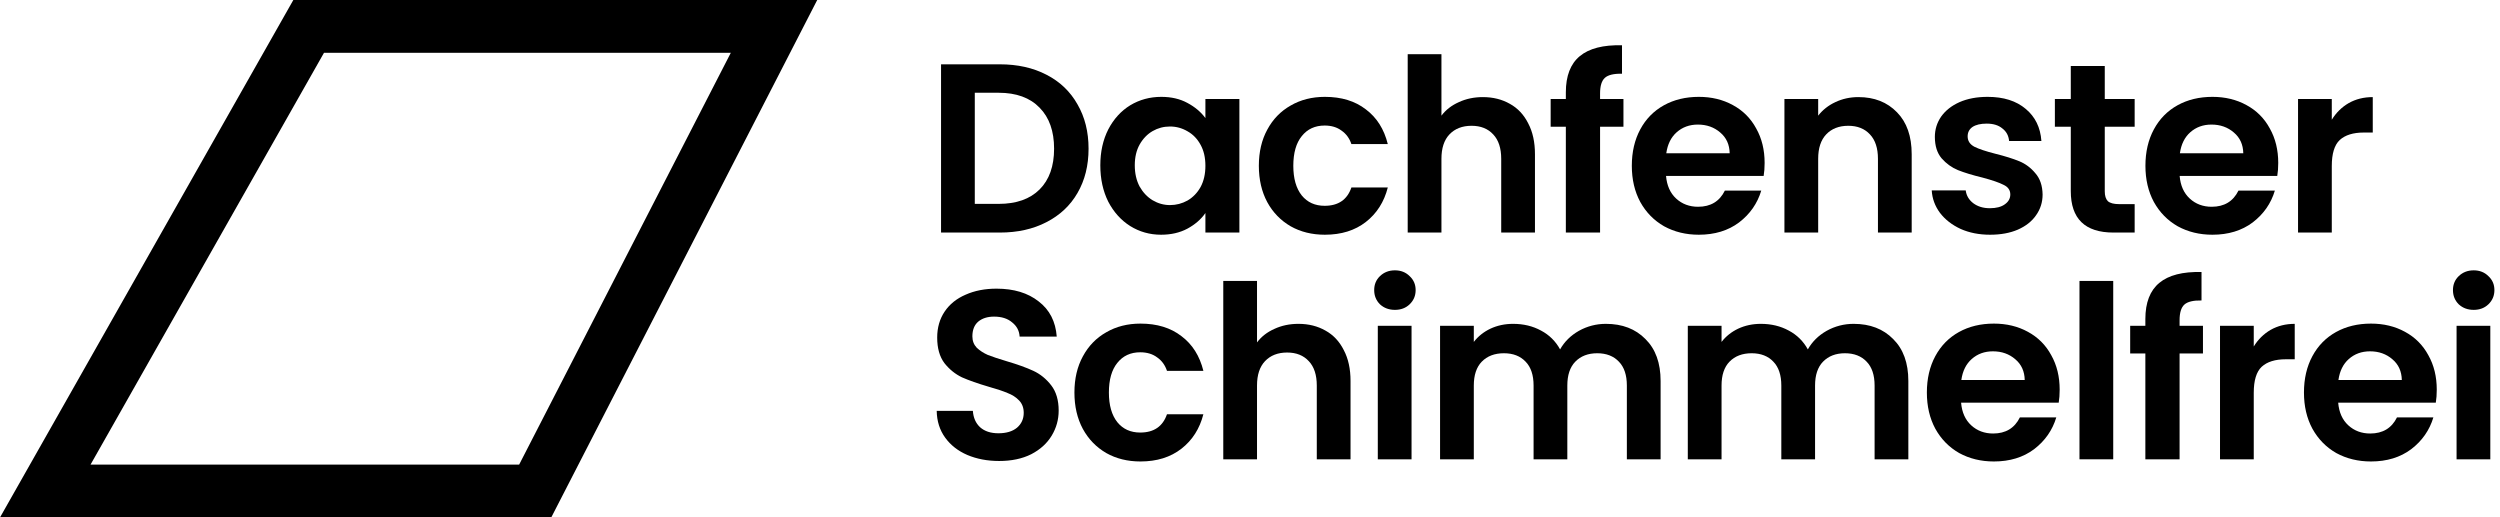
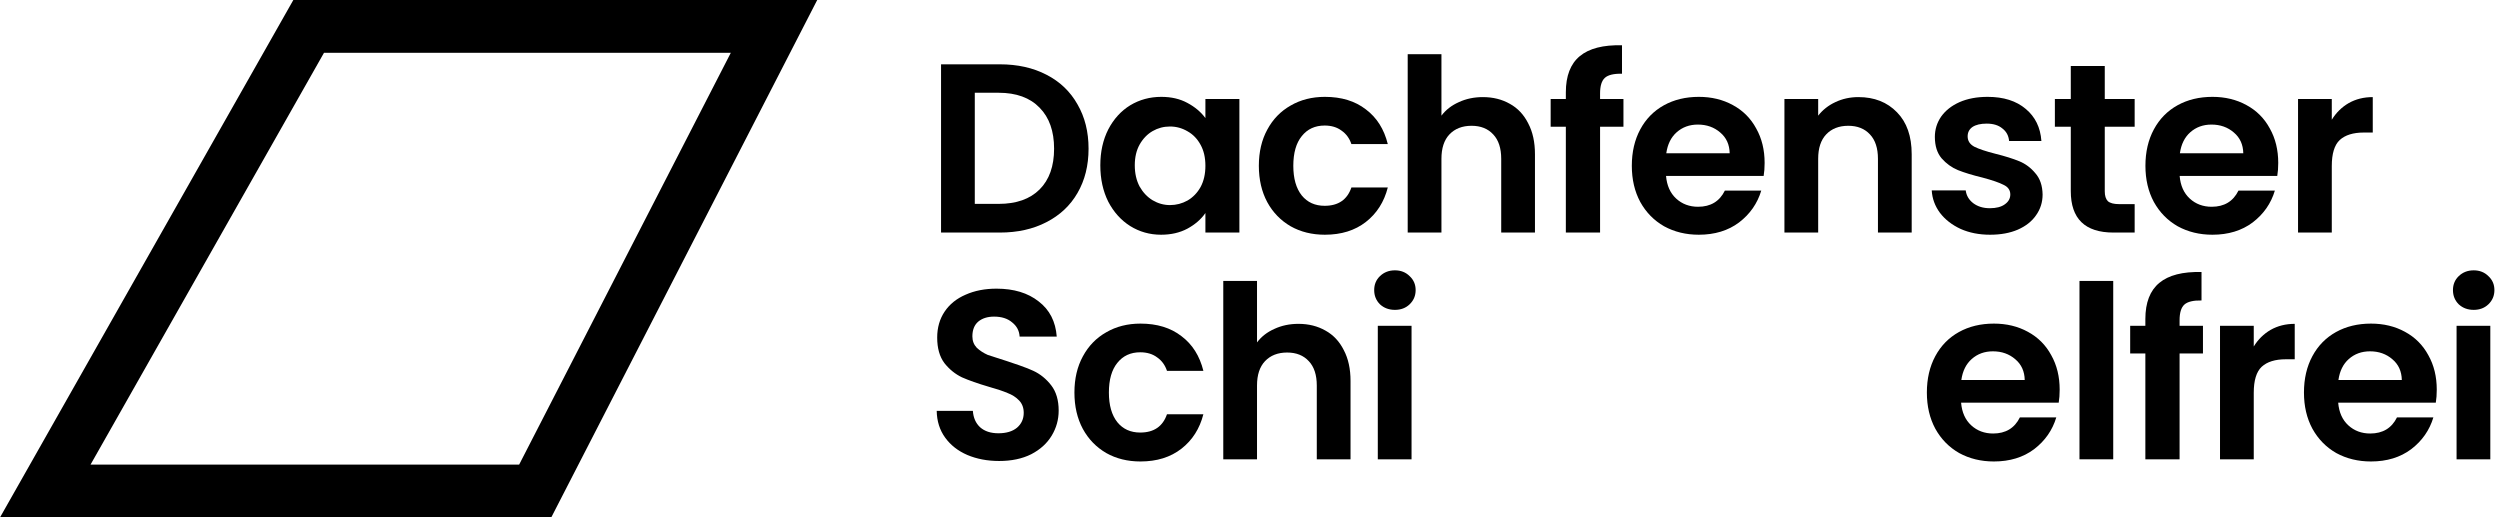
<svg xmlns="http://www.w3.org/2000/svg" fill="none" viewBox="0 0 430 89" height="89" width="430">
  <path fill="black" d="M425.474 53.297C424.451 53.297 423.594 52.979 422.904 52.343C422.24 51.68 421.909 50.865 421.909 49.898C421.909 48.93 422.24 48.129 422.904 47.493C423.594 46.83 424.451 46.498 425.474 46.498C426.496 46.498 427.339 46.83 428.003 47.493C428.694 48.129 429.039 48.93 429.039 49.898C429.039 50.865 428.694 51.68 428.003 52.343C427.339 52.979 426.496 53.297 425.474 53.297ZM428.334 56.033V79H422.53V56.033H428.334Z" />
  <path fill="black" d="M419.123 67.019C419.123 67.848 419.068 68.594 418.957 69.258H402.168C402.306 70.916 402.886 72.215 403.909 73.155C404.931 74.094 406.189 74.564 407.681 74.564C409.837 74.564 411.371 73.638 412.283 71.787H418.543C417.88 73.998 416.608 75.822 414.729 77.259C412.849 78.668 410.542 79.373 407.806 79.373C405.595 79.373 403.605 78.889 401.836 77.922C400.095 76.927 398.727 75.531 397.732 73.735C396.764 71.939 396.281 69.866 396.281 67.517C396.281 65.14 396.764 63.053 397.732 61.257C398.699 59.46 400.053 58.078 401.794 57.111C403.536 56.144 405.539 55.66 407.806 55.66C409.989 55.66 411.937 56.13 413.651 57.069C415.392 58.009 416.733 59.35 417.672 61.091C418.64 62.804 419.123 64.78 419.123 67.019ZM413.112 65.361C413.084 63.868 412.545 62.68 411.495 61.796C410.445 60.883 409.16 60.428 407.64 60.428C406.203 60.428 404.987 60.87 403.992 61.754C403.024 62.611 402.43 63.813 402.209 65.361H413.112Z" />
  <path fill="black" d="M387.646 59.598C388.392 58.382 389.359 57.429 390.548 56.738C391.764 56.047 393.145 55.702 394.693 55.702V61.796H393.159C391.335 61.796 389.953 62.224 389.014 63.081C388.102 63.938 387.646 65.43 387.646 67.558V79H381.842V56.033H387.646V59.598Z" />
  <path fill="black" d="M378.91 60.801H374.888V79H369.002V60.801H366.39V56.033H369.002V54.872C369.002 52.053 369.803 49.98 371.406 48.654C373.009 47.327 375.427 46.706 378.661 46.788V51.68C377.251 51.653 376.27 51.888 375.717 52.385C375.165 52.883 374.888 53.781 374.888 55.08V56.033H378.91V60.801Z" />
  <path fill="black" d="M363.475 48.322V79H357.671V48.322H363.475Z" />
  <path fill="black" d="M354.263 67.019C354.263 67.848 354.208 68.594 354.098 69.258H337.308C337.446 70.916 338.026 72.215 339.049 73.155C340.072 74.094 341.329 74.564 342.821 74.564C344.977 74.564 346.511 73.638 347.423 71.787H353.683C353.02 73.998 351.748 75.822 349.869 77.259C347.99 78.668 345.682 79.373 342.946 79.373C340.735 79.373 338.745 78.889 336.976 77.922C335.235 76.927 333.867 75.531 332.872 73.735C331.905 71.939 331.421 69.866 331.421 67.517C331.421 65.14 331.905 63.053 332.872 61.257C333.839 59.46 335.193 58.078 336.935 57.111C338.676 56.144 340.68 55.66 342.946 55.66C345.129 55.66 347.078 56.13 348.791 57.069C350.532 58.009 351.873 59.35 352.812 61.091C353.78 62.804 354.263 64.78 354.263 67.019ZM348.252 65.361C348.225 63.868 347.686 62.68 346.635 61.796C345.585 60.883 344.3 60.428 342.78 60.428C341.343 60.428 340.127 60.87 339.132 61.754C338.165 62.611 337.57 63.813 337.349 65.361H348.252Z" />
-   <path fill="black" d="M318.824 55.702C321.643 55.702 323.91 56.572 325.623 58.313C327.364 60.027 328.235 62.431 328.235 65.527V79H322.431V66.314C322.431 64.518 321.975 63.15 321.063 62.21C320.151 61.243 318.907 60.759 317.332 60.759C315.757 60.759 314.499 61.243 313.559 62.21C312.647 63.15 312.191 64.518 312.191 66.314V79H306.387V66.314C306.387 64.518 305.931 63.15 305.019 62.21C304.107 61.243 302.864 60.759 301.288 60.759C299.685 60.759 298.414 61.243 297.474 62.21C296.562 63.15 296.106 64.518 296.106 66.314V79H290.302V56.033H296.106V58.811C296.852 57.843 297.806 57.083 298.967 56.531C300.155 55.978 301.454 55.702 302.864 55.702C304.66 55.702 306.263 56.088 307.673 56.862C309.082 57.608 310.174 58.686 310.948 60.096C311.694 58.769 312.772 57.705 314.181 56.904C315.618 56.102 317.166 55.702 318.824 55.702Z" />
-   <path fill="black" d="M276.213 55.702C279.032 55.702 281.299 56.572 283.012 58.313C284.753 60.027 285.624 62.431 285.624 65.527V79H279.82V66.314C279.82 64.518 279.364 63.15 278.452 62.21C277.54 61.243 276.296 60.759 274.721 60.759C273.146 60.759 271.888 61.243 270.948 62.21C270.036 63.15 269.58 64.518 269.58 66.314V79H263.776V66.314C263.776 64.518 263.32 63.15 262.408 62.21C261.496 61.243 260.253 60.759 258.677 60.759C257.074 60.759 255.803 61.243 254.863 62.21C253.951 63.15 253.495 64.518 253.495 66.314V79H247.691V56.033H253.495V58.811C254.241 57.843 255.195 57.083 256.356 56.531C257.544 55.978 258.843 55.702 260.253 55.702C262.049 55.702 263.652 56.088 265.062 56.862C266.471 57.608 267.563 58.686 268.337 60.096C269.083 58.769 270.161 57.705 271.57 56.904C273.007 56.102 274.555 55.702 276.213 55.702Z" />
  <path fill="black" d="M239.926 53.297C238.903 53.297 238.046 52.979 237.355 52.343C236.692 51.68 236.361 50.865 236.361 49.898C236.361 48.93 236.692 48.129 237.355 47.493C238.046 46.83 238.903 46.498 239.926 46.498C240.948 46.498 241.791 46.83 242.455 47.493C243.146 48.129 243.491 48.93 243.491 49.898C243.491 50.865 243.146 51.68 242.455 52.343C241.791 52.979 240.948 53.297 239.926 53.297ZM242.786 56.033V79H236.982V56.033H242.786Z" />
  <path fill="black" d="M223.338 55.702C225.079 55.702 226.627 56.088 227.981 56.862C229.335 57.608 230.385 58.728 231.132 60.22C231.905 61.685 232.292 63.454 232.292 65.527V79H226.488V66.314C226.488 64.49 226.032 63.095 225.12 62.127C224.208 61.132 222.965 60.635 221.389 60.635C219.786 60.635 218.515 61.132 217.575 62.127C216.663 63.095 216.207 64.49 216.207 66.314V79H210.403V48.322H216.207V58.894C216.953 57.899 217.948 57.125 219.192 56.572C220.436 55.992 221.818 55.702 223.338 55.702Z" />
  <path fill="black" d="M184.801 67.517C184.801 65.14 185.285 63.067 186.252 61.298C187.22 59.502 188.56 58.12 190.274 57.153C191.987 56.157 193.949 55.66 196.16 55.66C199.007 55.66 201.356 56.379 203.208 57.816C205.087 59.225 206.345 61.215 206.981 63.785H200.721C200.389 62.791 199.822 62.017 199.021 61.464C198.247 60.883 197.28 60.593 196.119 60.593C194.461 60.593 193.148 61.201 192.181 62.417C191.213 63.606 190.73 65.306 190.73 67.517C190.73 69.7 191.213 71.4 192.181 72.616C193.148 73.804 194.461 74.398 196.119 74.398C198.468 74.398 200.002 73.348 200.721 71.248H206.981C206.345 73.735 205.087 75.711 203.208 77.176C201.329 78.641 198.979 79.373 196.16 79.373C193.949 79.373 191.987 78.889 190.274 77.922C188.56 76.927 187.22 75.545 186.252 73.776C185.285 71.98 184.801 69.893 184.801 67.517Z" />
-   <path fill="black" d="M171.851 79.29C169.834 79.29 168.01 78.945 166.379 78.254C164.776 77.563 163.505 76.568 162.565 75.269C161.626 73.97 161.142 72.436 161.114 70.667H167.333C167.416 71.856 167.83 72.795 168.576 73.486C169.35 74.177 170.4 74.523 171.727 74.523C173.081 74.523 174.145 74.205 174.919 73.569C175.693 72.906 176.08 72.049 176.08 70.999C176.08 70.142 175.817 69.437 175.292 68.885C174.767 68.332 174.104 67.903 173.302 67.6C172.529 67.268 171.451 66.909 170.069 66.522C168.189 65.969 166.656 65.43 165.467 64.905C164.306 64.352 163.298 63.537 162.441 62.459C161.612 61.353 161.197 59.889 161.197 58.065C161.197 56.351 161.626 54.858 162.482 53.587C163.339 52.316 164.541 51.349 166.089 50.685C167.637 49.994 169.406 49.649 171.395 49.649C174.38 49.649 176.799 50.381 178.65 51.846C180.53 53.283 181.566 55.301 181.76 57.899H175.375C175.32 56.904 174.892 56.088 174.09 55.453C173.316 54.789 172.28 54.458 170.981 54.458C169.848 54.458 168.936 54.748 168.245 55.328C167.581 55.909 167.25 56.752 167.25 57.857C167.25 58.631 167.499 59.281 167.996 59.806C168.521 60.303 169.157 60.718 169.903 61.049C170.677 61.353 171.755 61.713 173.137 62.127C175.016 62.68 176.55 63.233 177.738 63.785C178.927 64.338 179.949 65.167 180.806 66.273C181.663 67.378 182.091 68.829 182.091 70.626C182.091 72.174 181.69 73.611 180.889 74.937C180.087 76.264 178.913 77.328 177.365 78.129C175.817 78.903 173.98 79.29 171.851 79.29Z" />
+   <path fill="black" d="M171.851 79.29C169.834 79.29 168.01 78.945 166.379 78.254C164.776 77.563 163.505 76.568 162.565 75.269C161.626 73.97 161.142 72.436 161.114 70.667H167.333C167.416 71.856 167.83 72.795 168.576 73.486C169.35 74.177 170.4 74.523 171.727 74.523C173.081 74.523 174.145 74.205 174.919 73.569C175.693 72.906 176.08 72.049 176.08 70.999C176.08 70.142 175.817 69.437 175.292 68.885C174.767 68.332 174.104 67.903 173.302 67.6C172.529 67.268 171.451 66.909 170.069 66.522C168.189 65.969 166.656 65.43 165.467 64.905C164.306 64.352 163.298 63.537 162.441 62.459C161.612 61.353 161.197 59.889 161.197 58.065C161.197 56.351 161.626 54.858 162.482 53.587C163.339 52.316 164.541 51.349 166.089 50.685C167.637 49.994 169.406 49.649 171.395 49.649C174.38 49.649 176.799 50.381 178.65 51.846C180.53 53.283 181.566 55.301 181.76 57.899H175.375C175.32 56.904 174.892 56.088 174.09 55.453C173.316 54.789 172.28 54.458 170.981 54.458C169.848 54.458 168.936 54.748 168.245 55.328C167.581 55.909 167.25 56.752 167.25 57.857C167.25 58.631 167.499 59.281 167.996 59.806C168.521 60.303 169.157 60.718 169.903 61.049C175.016 62.68 176.55 63.233 177.738 63.785C178.927 64.338 179.949 65.167 180.806 66.273C181.663 67.378 182.091 68.829 182.091 70.626C182.091 72.174 181.69 73.611 180.889 74.937C180.087 76.264 178.913 77.328 177.365 78.129C175.817 78.903 173.98 79.29 171.851 79.29Z" />
  <path fill="black" d="M401.067 20.598C401.813 19.382 402.781 18.429 403.969 17.738C405.185 17.047 406.567 16.701 408.115 16.701V22.796H406.581C404.757 22.796 403.375 23.224 402.435 24.081C401.523 24.938 401.067 26.43 401.067 28.558V40H395.263V17.033H401.067V20.598Z" />
  <path fill="black" d="M391.856 28.019C391.856 28.848 391.801 29.594 391.69 30.258H374.9C375.038 31.916 375.619 33.215 376.641 34.155C377.664 35.094 378.922 35.564 380.414 35.564C382.57 35.564 384.104 34.638 385.016 32.787H391.276C390.612 34.998 389.341 36.822 387.462 38.259C385.582 39.668 383.274 40.373 380.538 40.373C378.327 40.373 376.337 39.889 374.569 38.922C372.827 37.927 371.459 36.532 370.464 34.735C369.497 32.939 369.013 30.866 369.013 28.517C369.013 26.14 369.497 24.053 370.464 22.257C371.432 20.46 372.786 19.078 374.527 18.111C376.268 17.144 378.272 16.66 380.538 16.66C382.722 16.66 384.67 17.13 386.384 18.07C388.125 19.009 389.465 20.35 390.405 22.091C391.372 23.804 391.856 25.78 391.856 28.019ZM385.845 26.361C385.817 24.868 385.278 23.68 384.228 22.796C383.178 21.884 381.893 21.427 380.373 21.427C378.935 21.427 377.719 21.87 376.724 22.754C375.757 23.611 375.163 24.813 374.942 26.361H385.845Z" />
  <path fill="black" d="M362.02 21.801V32.911C362.02 33.685 362.2 34.251 362.559 34.611C362.946 34.942 363.582 35.108 364.466 35.108H367.161V40H363.512C358.621 40 356.175 37.623 356.175 32.87V21.801H353.439V17.033H356.175V11.354H362.02V17.033H367.161V21.801H362.02Z" />
  <path fill="black" d="M342.29 40.373C340.411 40.373 338.725 40.041 337.232 39.378C335.74 38.687 334.551 37.761 333.667 36.601C332.81 35.44 332.34 34.155 332.258 32.745H338.103C338.213 33.63 338.642 34.362 339.388 34.942C340.162 35.523 341.115 35.813 342.249 35.813C343.354 35.813 344.211 35.592 344.819 35.15C345.455 34.707 345.772 34.141 345.772 33.45C345.772 32.704 345.385 32.151 344.612 31.792C343.865 31.405 342.663 30.99 341.005 30.548C339.291 30.133 337.882 29.705 336.776 29.263C335.698 28.821 334.759 28.143 333.957 27.231C333.183 26.319 332.796 25.09 332.796 23.542C332.796 22.27 333.156 21.11 333.874 20.059C334.621 19.009 335.671 18.18 337.025 17.572C338.407 16.964 340.024 16.66 341.875 16.66C344.612 16.66 346.795 17.351 348.426 18.733C350.056 20.087 350.954 21.925 351.12 24.247H345.565C345.482 23.334 345.095 22.616 344.404 22.091C343.741 21.538 342.843 21.262 341.71 21.262C340.659 21.262 339.844 21.455 339.264 21.842C338.711 22.229 338.435 22.768 338.435 23.459C338.435 24.233 338.821 24.827 339.595 25.241C340.369 25.628 341.571 26.029 343.202 26.444C344.86 26.858 346.228 27.287 347.306 27.729C348.384 28.171 349.31 28.862 350.084 29.802C350.885 30.714 351.3 31.93 351.327 33.45C351.327 34.776 350.954 35.965 350.208 37.015C349.49 38.065 348.439 38.895 347.057 39.502C345.703 40.083 344.114 40.373 342.29 40.373Z" />
  <path fill="black" d="M319.649 16.701C322.385 16.701 324.596 17.572 326.282 19.313C327.968 21.027 328.811 23.431 328.811 26.527V40H323.007V27.314C323.007 25.49 322.551 24.095 321.639 23.127C320.727 22.132 319.483 21.635 317.908 21.635C316.305 21.635 315.034 22.132 314.094 23.127C313.182 24.095 312.726 25.49 312.726 27.314V40H306.922V17.033H312.726V19.894C313.5 18.899 314.481 18.125 315.669 17.572C316.886 16.992 318.212 16.701 319.649 16.701Z" />
  <path fill="black" d="M303.515 28.019C303.515 28.848 303.46 29.594 303.349 30.258H286.559C286.698 31.916 287.278 33.215 288.301 34.155C289.323 35.094 290.581 35.564 292.073 35.564C294.229 35.564 295.763 34.638 296.675 32.787H302.935C302.271 34.998 301 36.822 299.121 38.259C297.241 39.668 294.934 40.373 292.197 40.373C289.986 40.373 287.997 39.889 286.228 38.922C284.487 37.927 283.118 36.532 282.124 34.735C281.156 32.939 280.673 30.866 280.673 28.517C280.673 26.14 281.156 24.053 282.124 22.257C283.091 20.46 284.445 19.078 286.186 18.111C287.927 17.144 289.931 16.66 292.197 16.66C294.381 16.66 296.329 17.13 298.043 18.07C299.784 19.009 301.124 20.35 302.064 22.091C303.031 23.804 303.515 25.78 303.515 28.019ZM297.504 26.361C297.476 24.868 296.937 23.68 295.887 22.796C294.837 21.884 293.552 21.427 292.032 21.427C290.594 21.427 289.378 21.87 288.383 22.754C287.416 23.611 286.822 24.813 286.601 26.361H297.504Z" />
  <path fill="black" d="M279.233 21.801H275.212V40H269.325V21.801H266.713V17.033H269.325V15.872C269.325 13.053 270.126 10.98 271.729 9.654C273.332 8.327 275.751 7.705 278.984 7.788V12.68C277.575 12.653 276.594 12.887 276.041 13.385C275.488 13.883 275.212 14.781 275.212 16.08V17.033H279.233V21.801Z" />
  <path fill="black" d="M255.058 16.701C256.799 16.701 258.347 17.088 259.701 17.862C261.056 18.608 262.106 19.728 262.852 21.22C263.626 22.685 264.013 24.454 264.013 26.527V40H258.209V27.314C258.209 25.49 257.753 24.095 256.841 23.127C255.929 22.132 254.685 21.635 253.11 21.635C251.507 21.635 250.236 22.132 249.296 23.127C248.384 24.095 247.928 25.49 247.928 27.314V40H242.124V9.322H247.928V19.894C248.674 18.899 249.669 18.125 250.913 17.572C252.156 16.992 253.538 16.701 255.058 16.701Z" />
  <path fill="black" d="M216.522 28.517C216.522 26.14 217.006 24.067 217.973 22.298C218.94 20.502 220.281 19.12 221.994 18.152C223.708 17.157 225.67 16.66 227.881 16.66C230.728 16.66 233.077 17.379 234.929 18.816C236.808 20.225 238.066 22.215 238.701 24.785H232.441C232.11 23.791 231.543 23.017 230.742 22.464C229.968 21.884 229 21.593 227.84 21.593C226.181 21.593 224.869 22.201 223.901 23.417C222.934 24.606 222.45 26.306 222.45 28.517C222.45 30.7 222.934 32.4 223.901 33.616C224.869 34.804 226.181 35.398 227.84 35.398C230.189 35.398 231.723 34.348 232.441 32.248H238.701C238.066 34.735 236.808 36.711 234.929 38.176C233.049 39.641 230.7 40.373 227.881 40.373C225.67 40.373 223.708 39.889 221.994 38.922C220.281 37.927 218.94 36.545 217.973 34.776C217.006 32.98 216.522 30.893 216.522 28.517Z" />
  <path fill="black" d="M189.255 28.434C189.255 26.112 189.711 24.053 190.623 22.257C191.562 20.46 192.82 19.078 194.395 18.111C195.998 17.144 197.781 16.66 199.743 16.66C201.457 16.66 202.949 17.006 204.22 17.696C205.519 18.387 206.556 19.258 207.33 20.308V17.033H213.175V40H207.33V36.642C206.583 37.72 205.547 38.618 204.22 39.337C202.921 40.028 201.415 40.373 199.702 40.373C197.767 40.373 195.998 39.876 194.395 38.881C192.82 37.886 191.562 36.49 190.623 34.694C189.711 32.87 189.255 30.783 189.255 28.434ZM207.33 28.517C207.33 27.107 207.053 25.905 206.501 24.91C205.948 23.887 205.202 23.113 204.262 22.588C203.322 22.035 202.313 21.759 201.236 21.759C200.158 21.759 199.163 22.022 198.251 22.547C197.339 23.072 196.592 23.846 196.012 24.868C195.459 25.863 195.183 27.052 195.183 28.434C195.183 29.816 195.459 31.032 196.012 32.082C196.592 33.104 197.339 33.892 198.251 34.445C199.19 34.998 200.185 35.274 201.236 35.274C202.313 35.274 203.322 35.011 204.262 34.486C205.202 33.934 205.948 33.16 206.501 32.165C207.053 31.142 207.33 29.926 207.33 28.517Z" />
  <path fill="black" d="M171.976 11.063C175.016 11.063 177.683 11.658 179.977 12.846C182.298 14.034 184.081 15.734 185.325 17.945C186.596 20.129 187.232 22.671 187.232 25.573C187.232 28.475 186.596 31.018 185.325 33.201C184.081 35.357 182.298 37.029 179.977 38.217C177.683 39.406 175.016 40 171.976 40H161.86V11.063H171.976ZM171.769 35.067C174.809 35.067 177.158 34.238 178.816 32.579C180.474 30.921 181.304 28.586 181.304 25.573C181.304 22.561 180.474 20.212 178.816 18.526C177.158 16.812 174.809 15.955 171.769 15.955H167.664V35.067H171.769Z" />
  <path fill="black" d="M50.454 0H140.561L94.816 88.998H0L50.454 0ZM55.727 9.081L15.57 79.917H89.291L125.7 9.081H55.727Z" clip-rule="evenodd" fill-rule="evenodd" />
</svg>